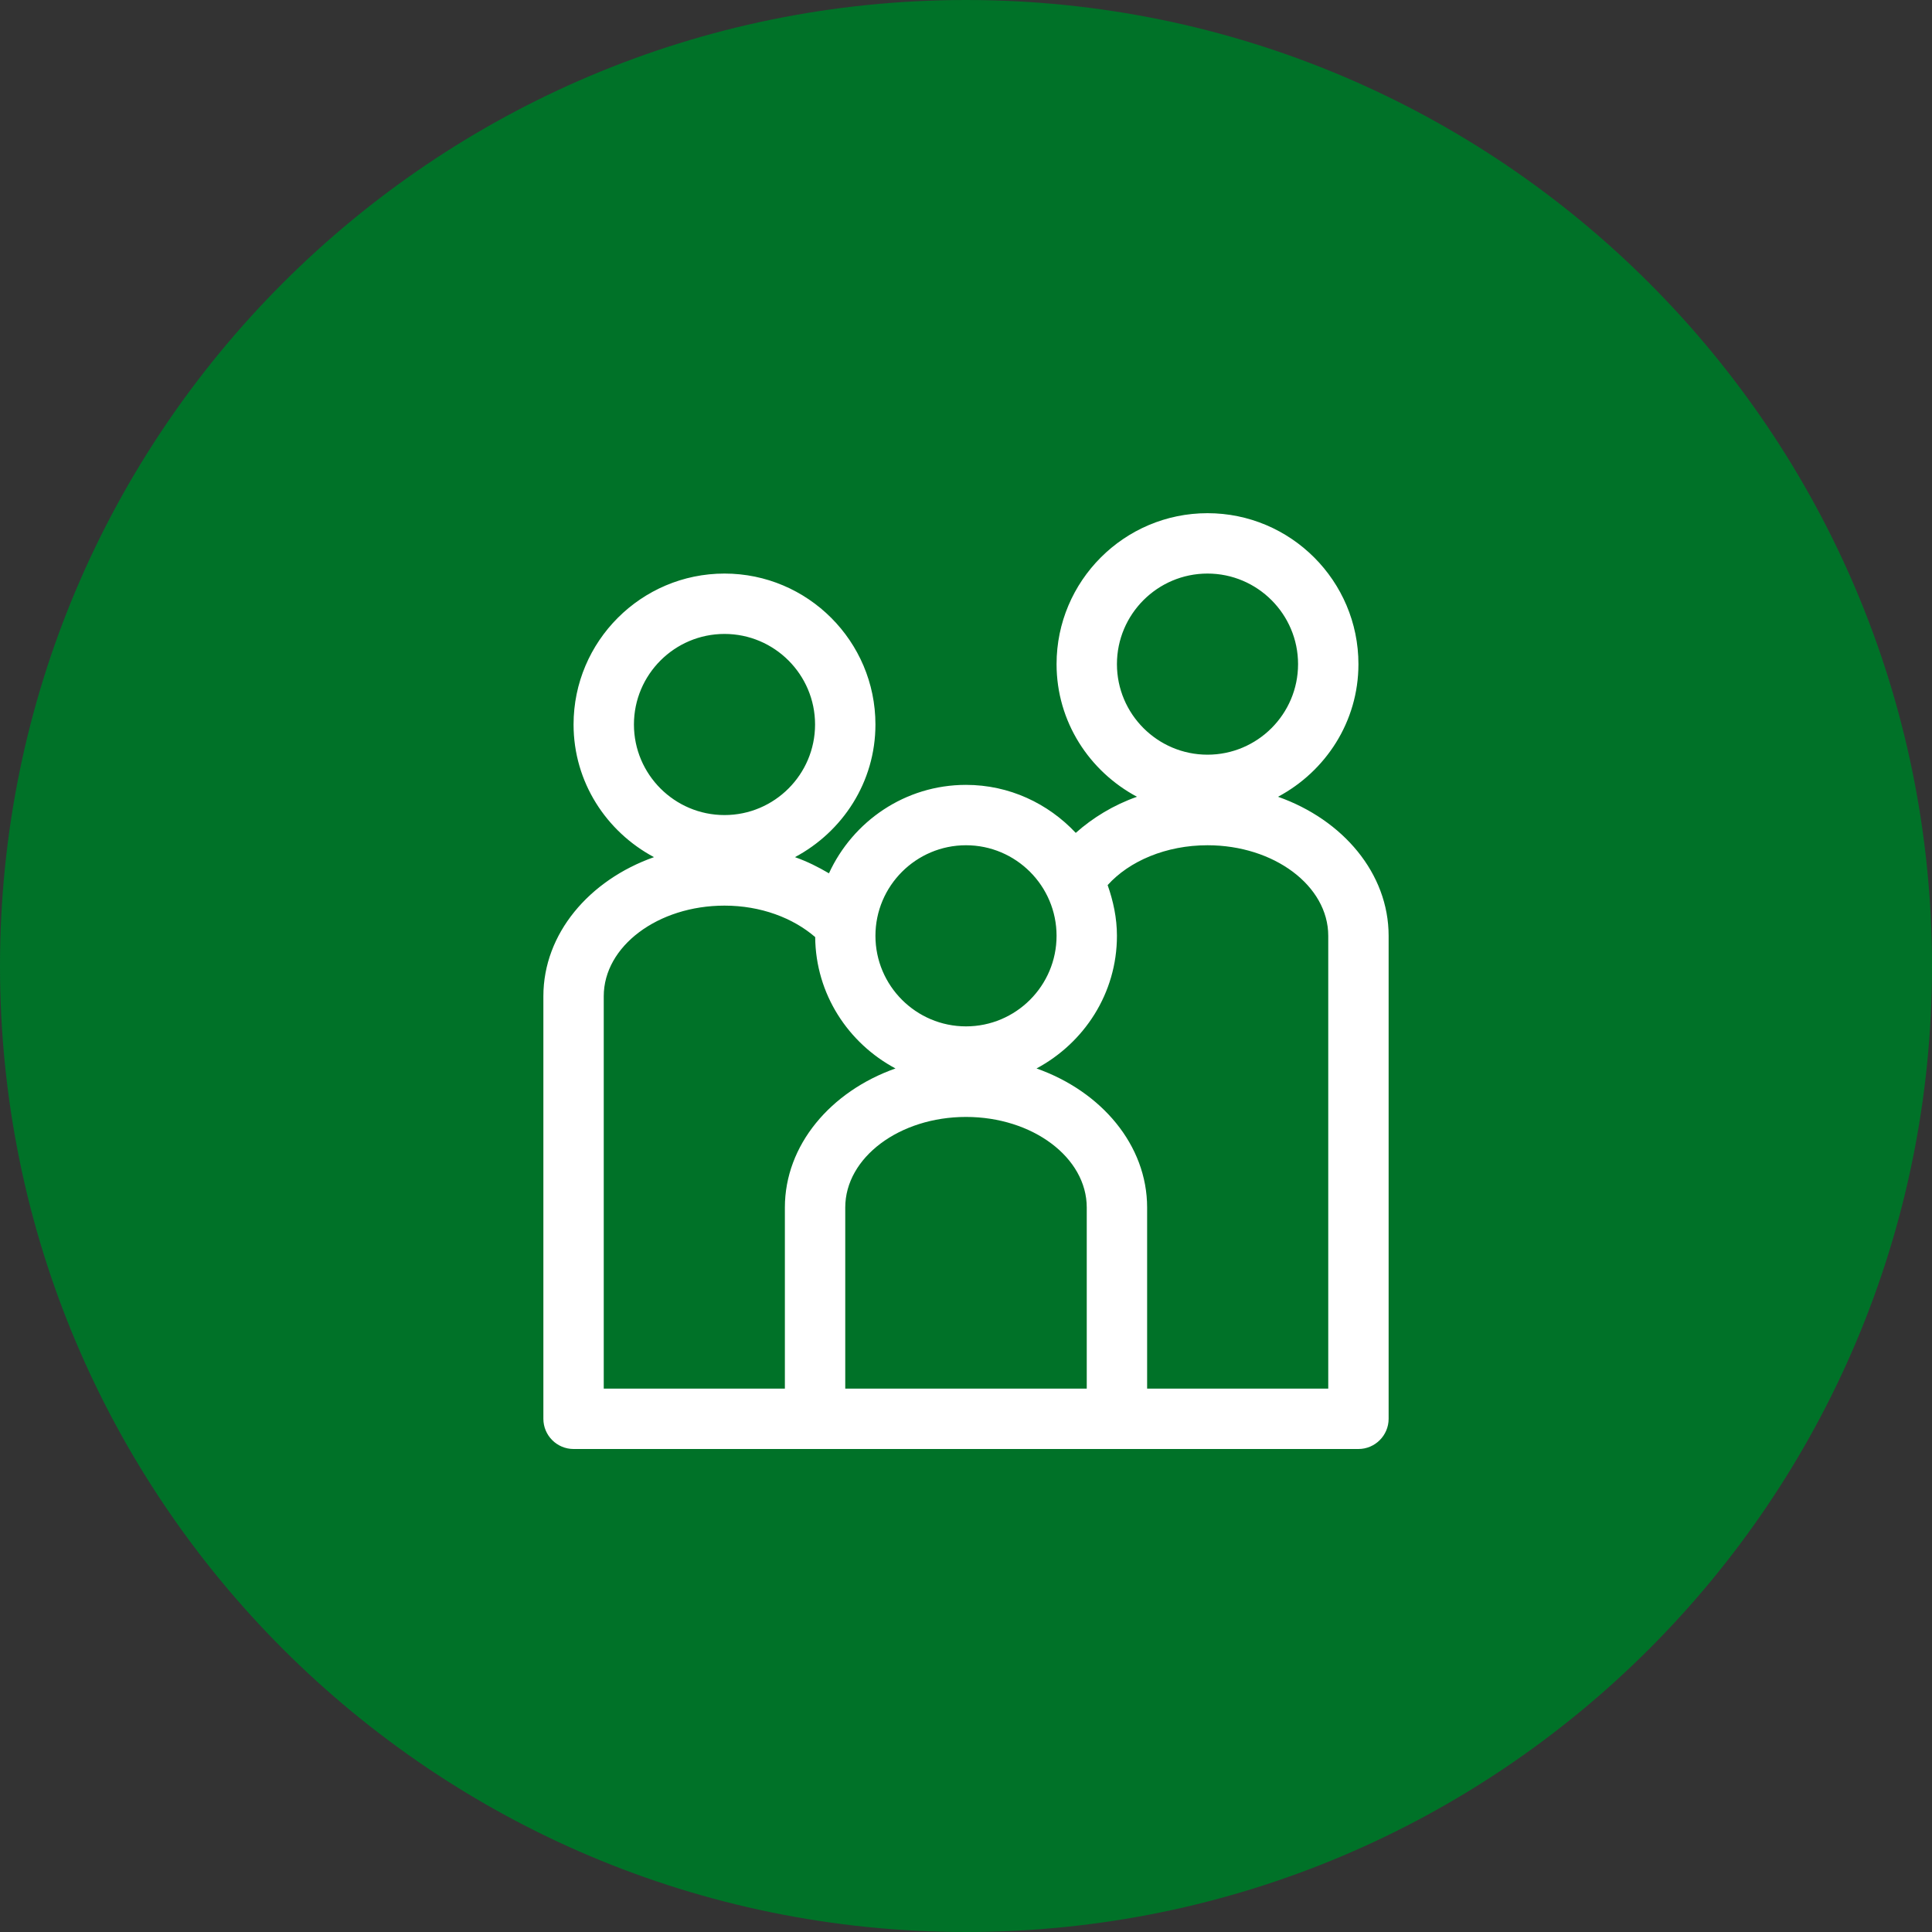
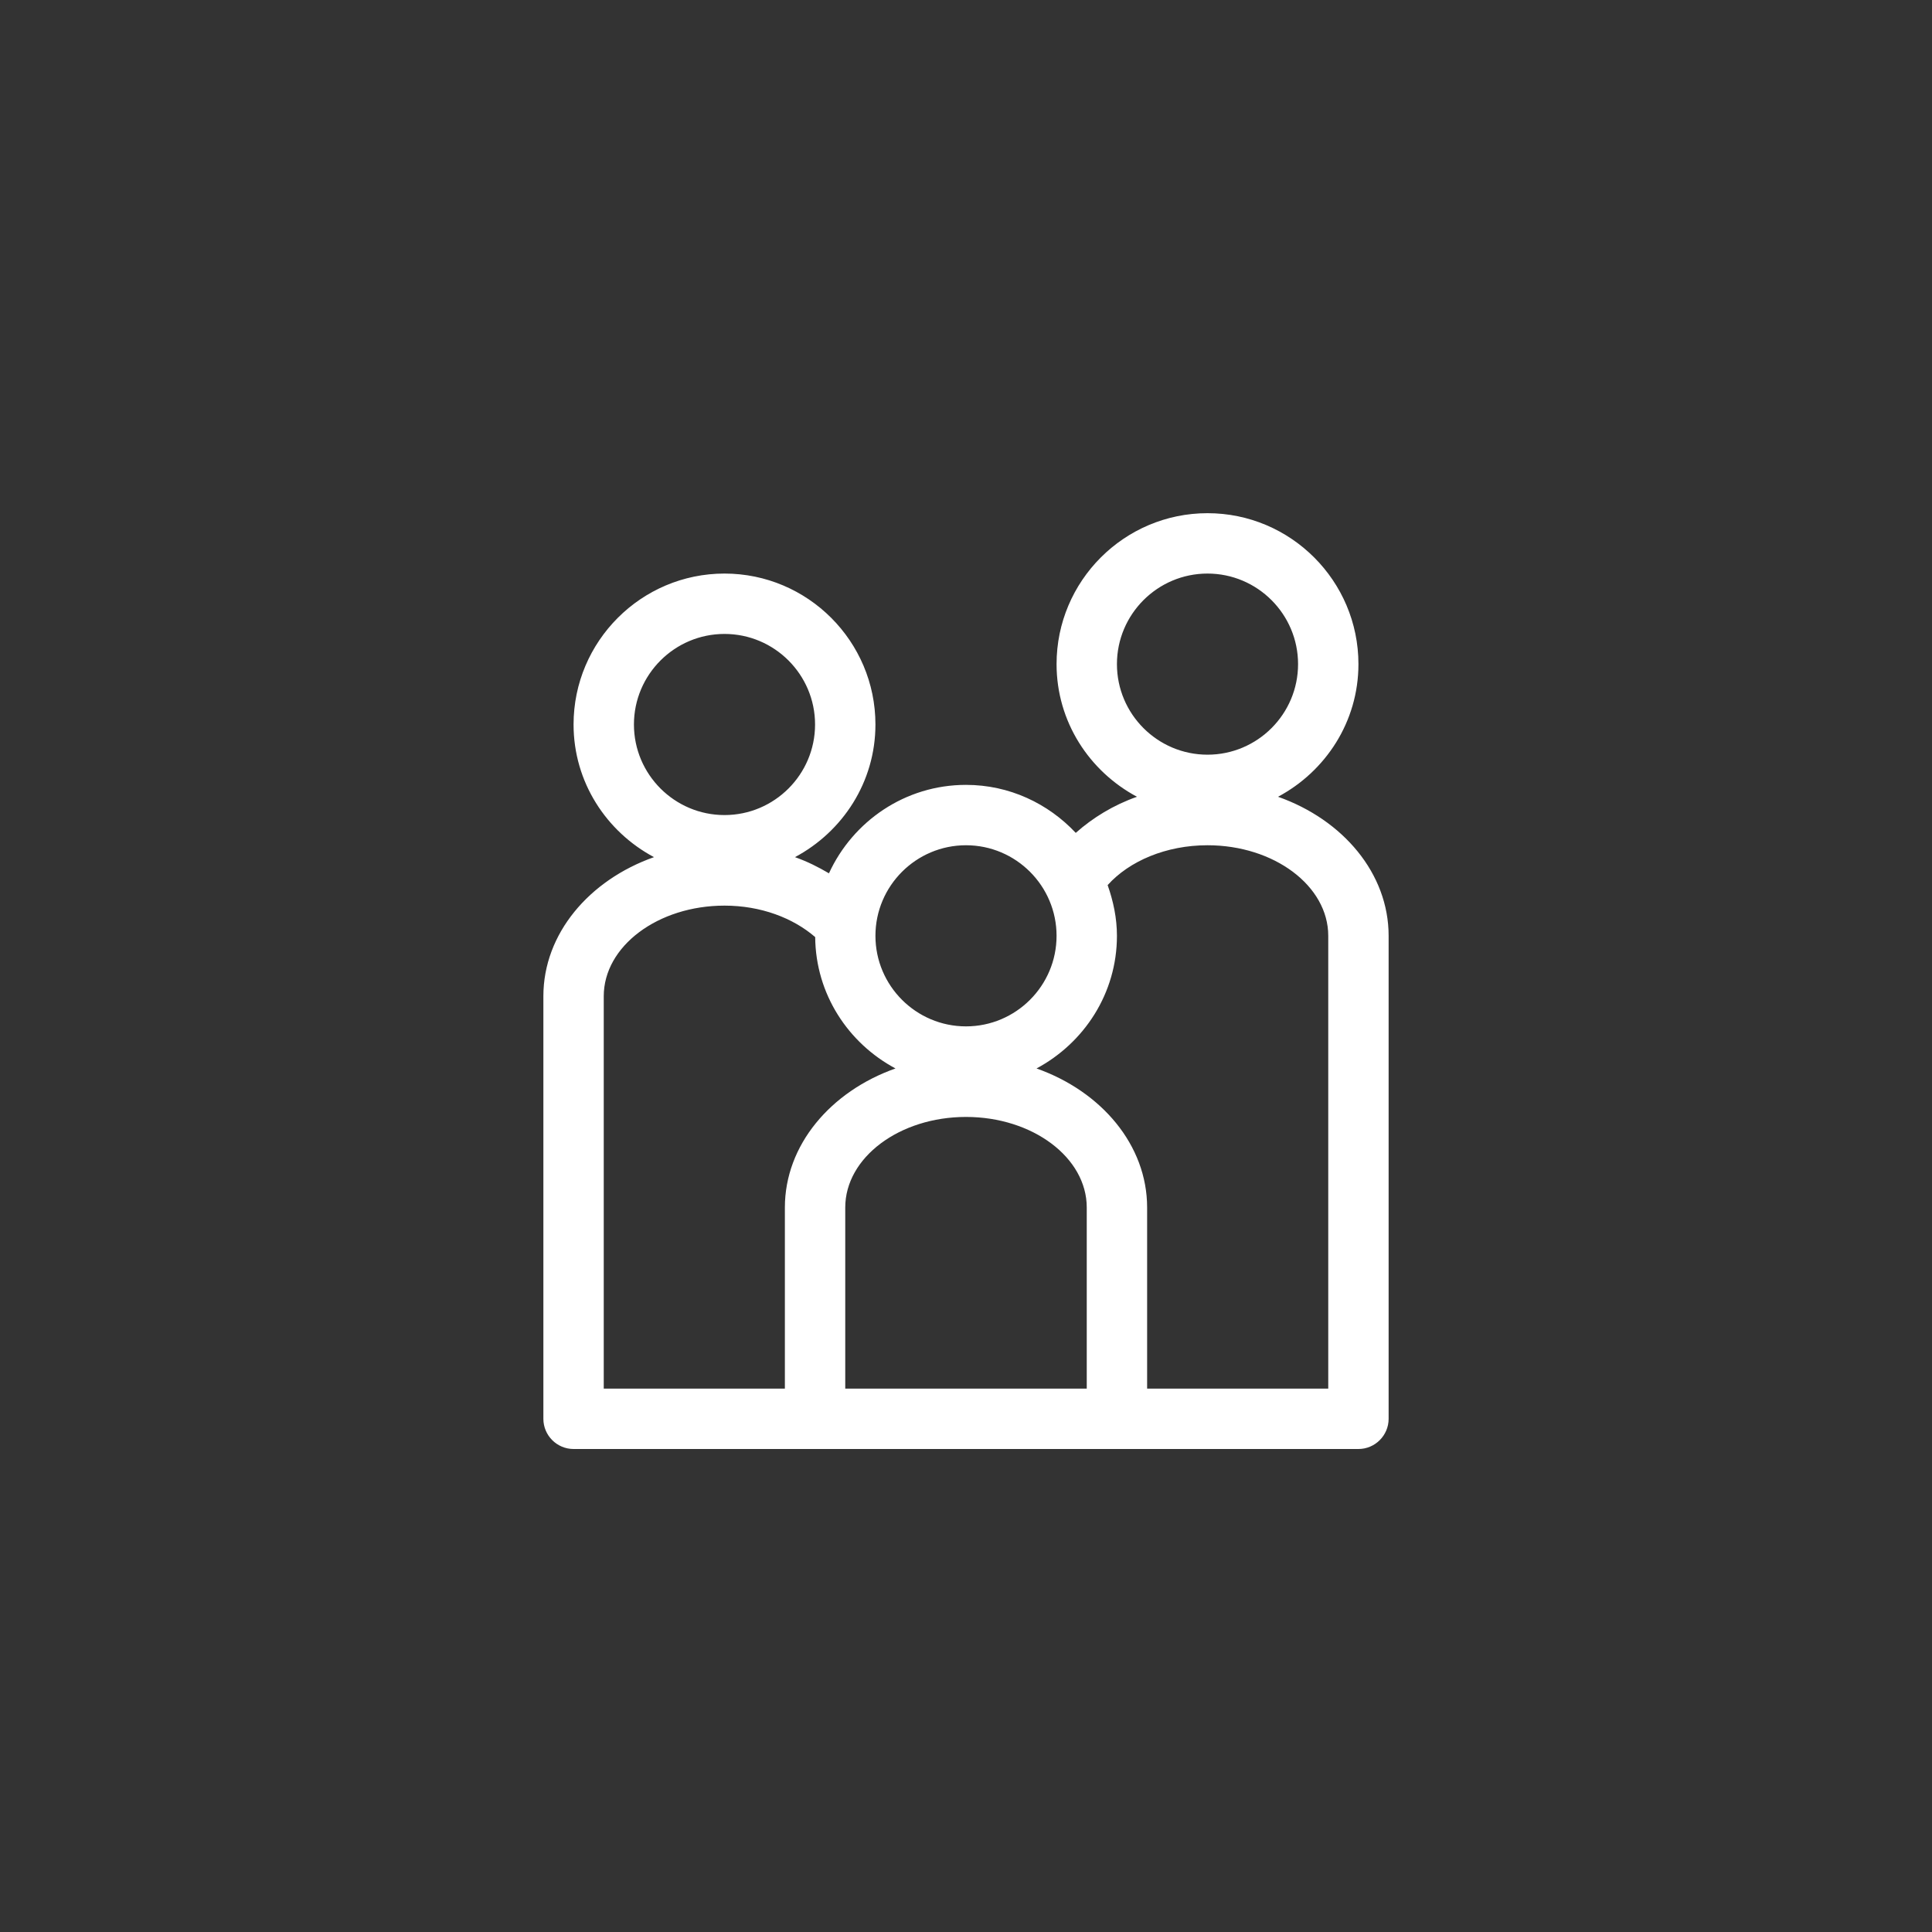
<svg xmlns="http://www.w3.org/2000/svg" version="1.1" id="Layer_1" x="0px" y="0px" width="32px" height="32px" viewBox="0 0 32 32" enable-background="new 0 0 32 32" xml:space="preserve">
  <rect x="0" y="0" width="32" height="32" fill="#333333" stroke="none" />
-   <path fill="#007228" d="M16.001,32C24.838,32,32,24.836,32,16.001C32,7.163,24.838,0,16.001,0S0,7.163,0,16.001  C0,24.836,7.164,32,16.001,32" />
  <g>
-     <circle fill="none" cx="16" cy="15.5" r="1.5" />
-     <path fill="none" d="M16,18.5c-1.103,0-2,0.673-2,1.5v3h0.5h3H18v-3C18,19.173,17.104,18.5,16,18.5z" />
    <path fill="#FFFFFF" d="M21.168,13.197C21.956,12.776,22.5,11.955,22.5,11c0-1.378-1.121-2.5-2.5-2.5s-2.5,1.122-2.5,2.5   c0,0.955,0.544,1.776,1.332,2.197c-0.389,0.137-0.729,0.345-1.014,0.598C17.361,13.309,16.719,13,16,13   c-1.009,0-1.874,0.603-2.27,1.465c-0.176-0.104-0.361-0.197-0.563-0.268C13.956,13.776,14.5,12.955,14.5,12   c0-1.378-1.121-2.5-2.5-2.5S9.5,10.622,9.5,12c0,0.955,0.544,1.776,1.332,2.197C9.757,14.577,9,15.466,9,16.5v7   C9,23.775,9.224,24,9.5,24h4h1h3h1h4c0.275,0,0.5-0.225,0.5-0.5v-8C23,14.466,22.243,13.577,21.168,13.197z M18.5,11   c0-0.827,0.673-1.5,1.5-1.5s1.5,0.673,1.5,1.5s-0.673,1.5-1.5,1.5S18.5,11.827,18.5,11z M16,14c0.827,0,1.5,0.673,1.5,1.5   S16.827,17,16,17s-1.5-0.673-1.5-1.5S15.173,14,16,14z M10.5,12c0-0.827,0.673-1.5,1.5-1.5s1.5,0.673,1.5,1.5s-0.673,1.5-1.5,1.5   S10.5,12.827,10.5,12z M13,20v3h-3v-6.5c0-0.827,0.897-1.5,2-1.5c0.602,0,1.135,0.204,1.502,0.521   c0.008,0.946,0.548,1.758,1.33,2.176C13.757,18.077,13,18.967,13,20z M18,23h-0.5h-3H14v-3c0-0.827,0.897-1.5,2-1.5   c1.104,0,2,0.673,2,1.5V23z M22,23h-3v-3c0-1.033-0.757-1.923-1.832-2.303c0.788-0.422,1.332-1.243,1.332-2.197   c0-0.296-0.061-0.576-0.154-0.84C18.704,14.262,19.313,14,20,14c1.104,0,2,0.673,2,1.5V23z" />
  </g>
</svg>